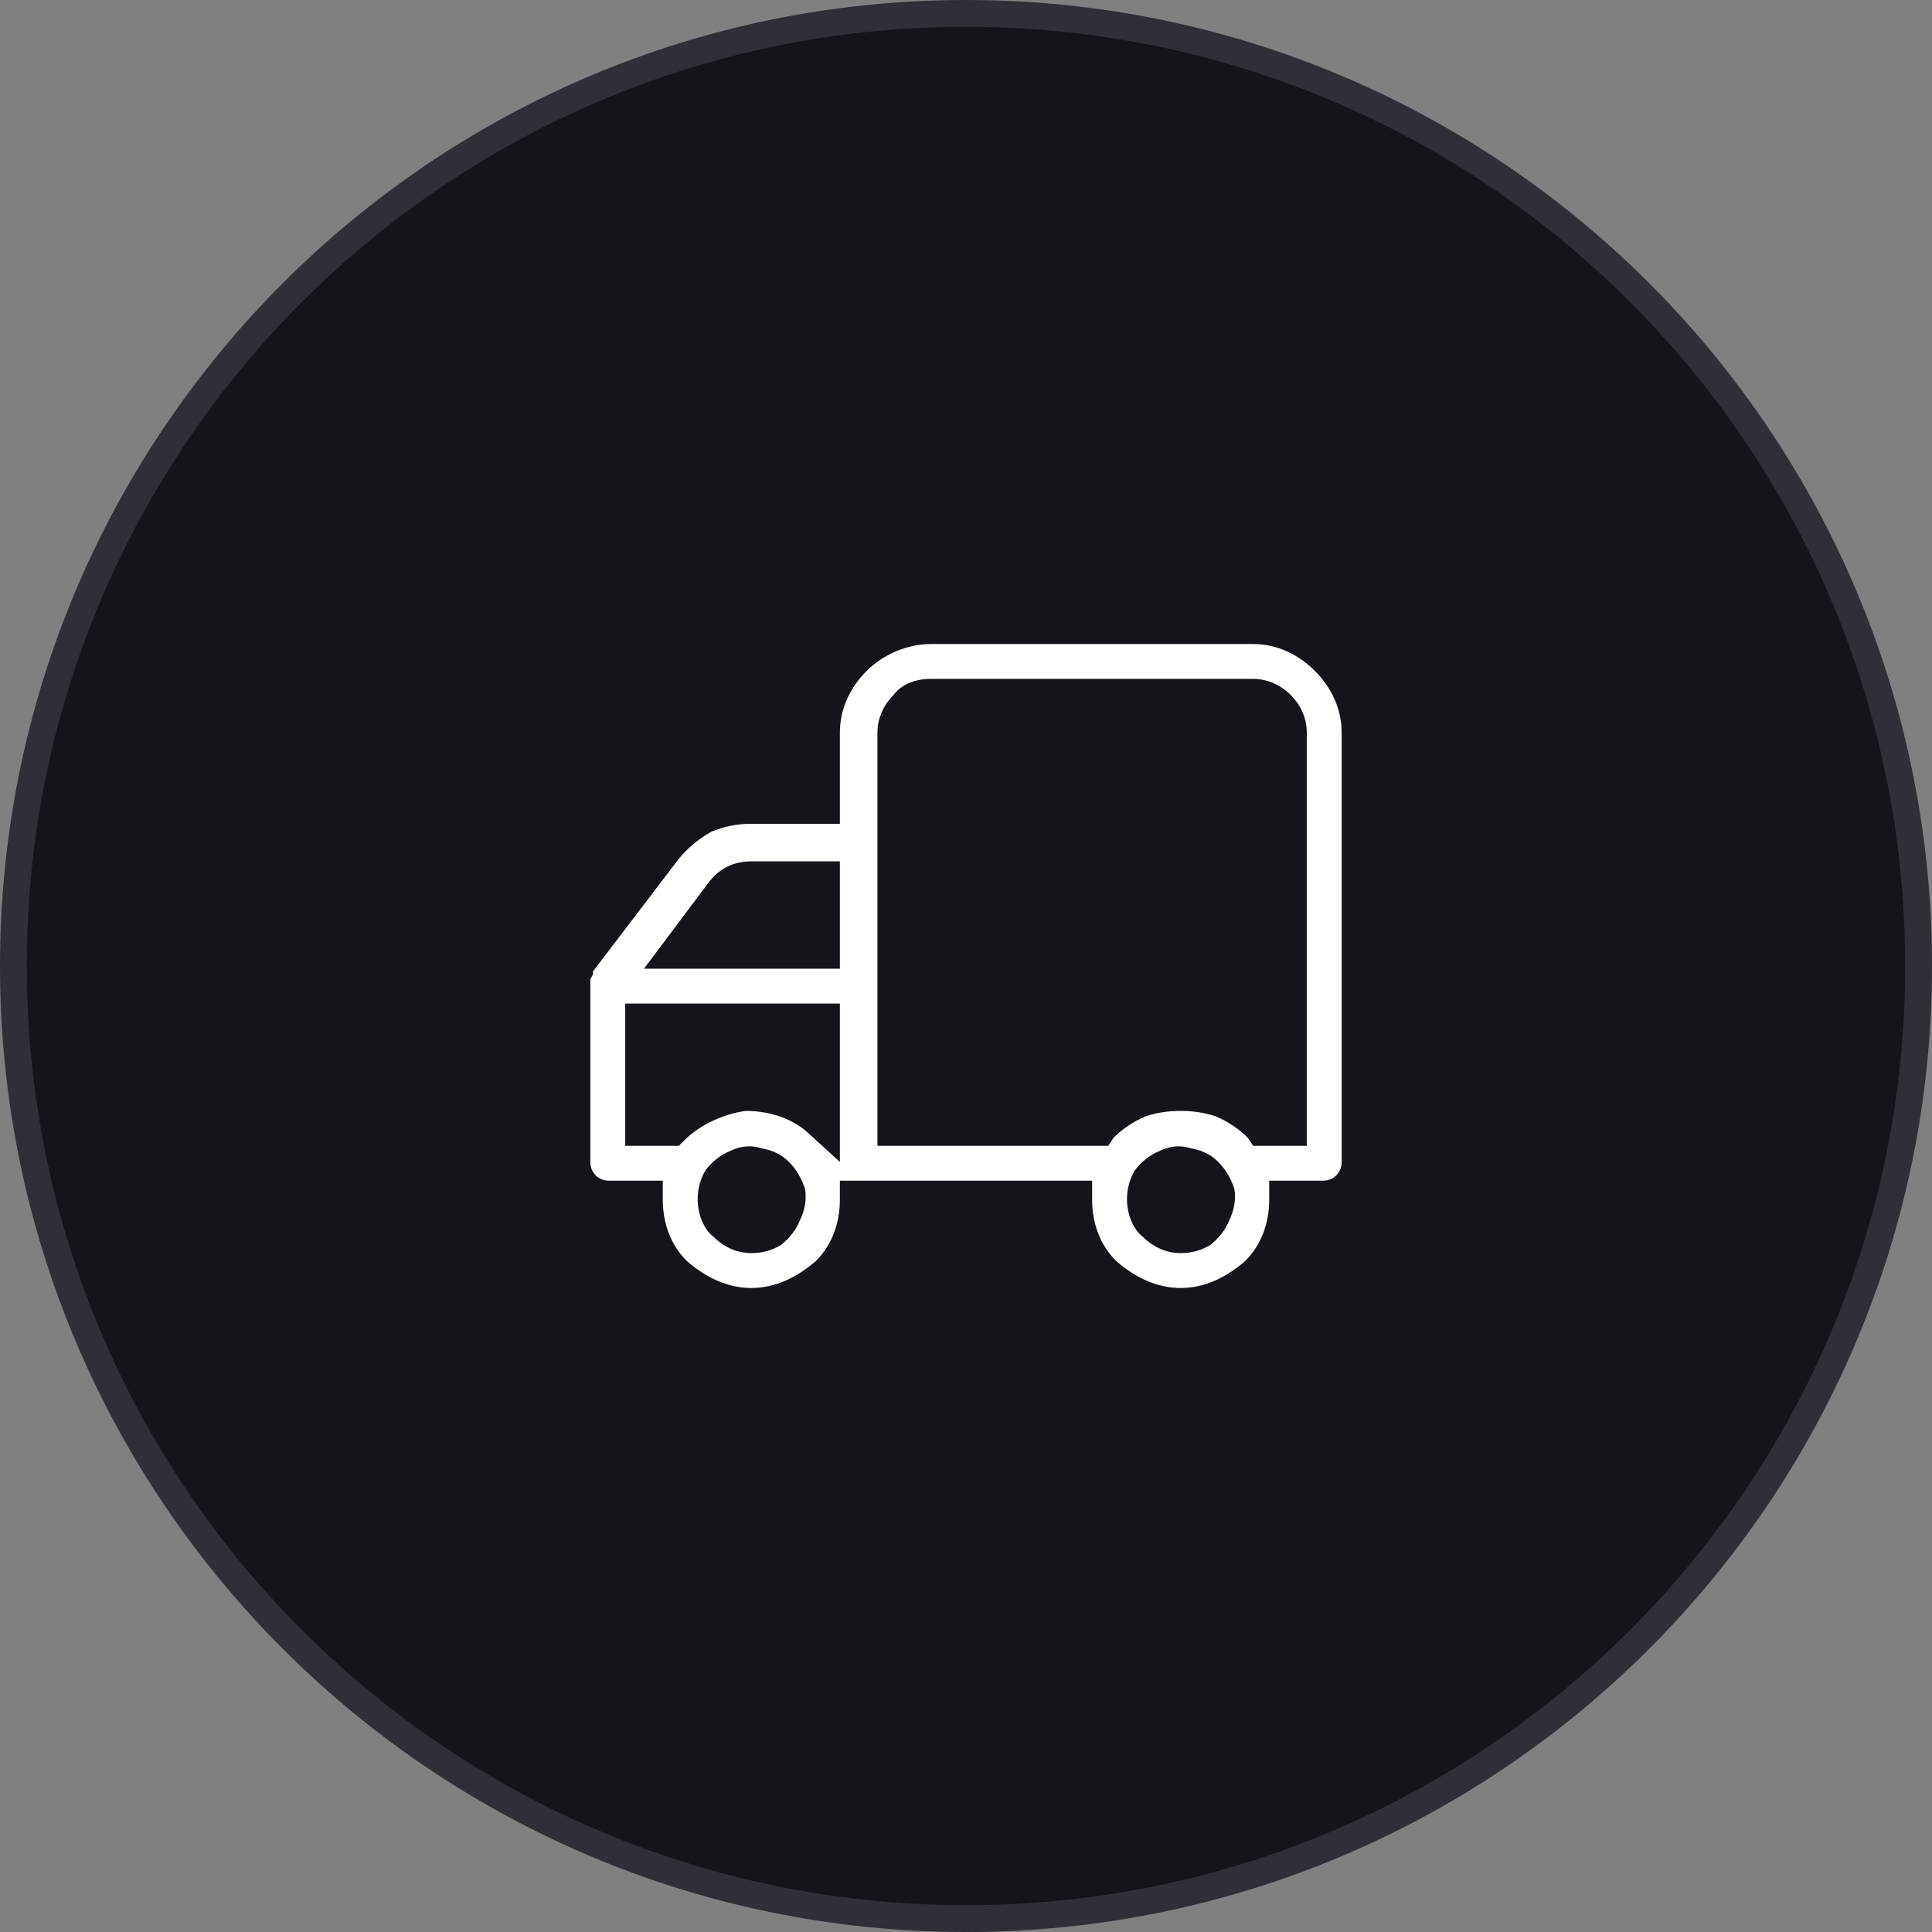
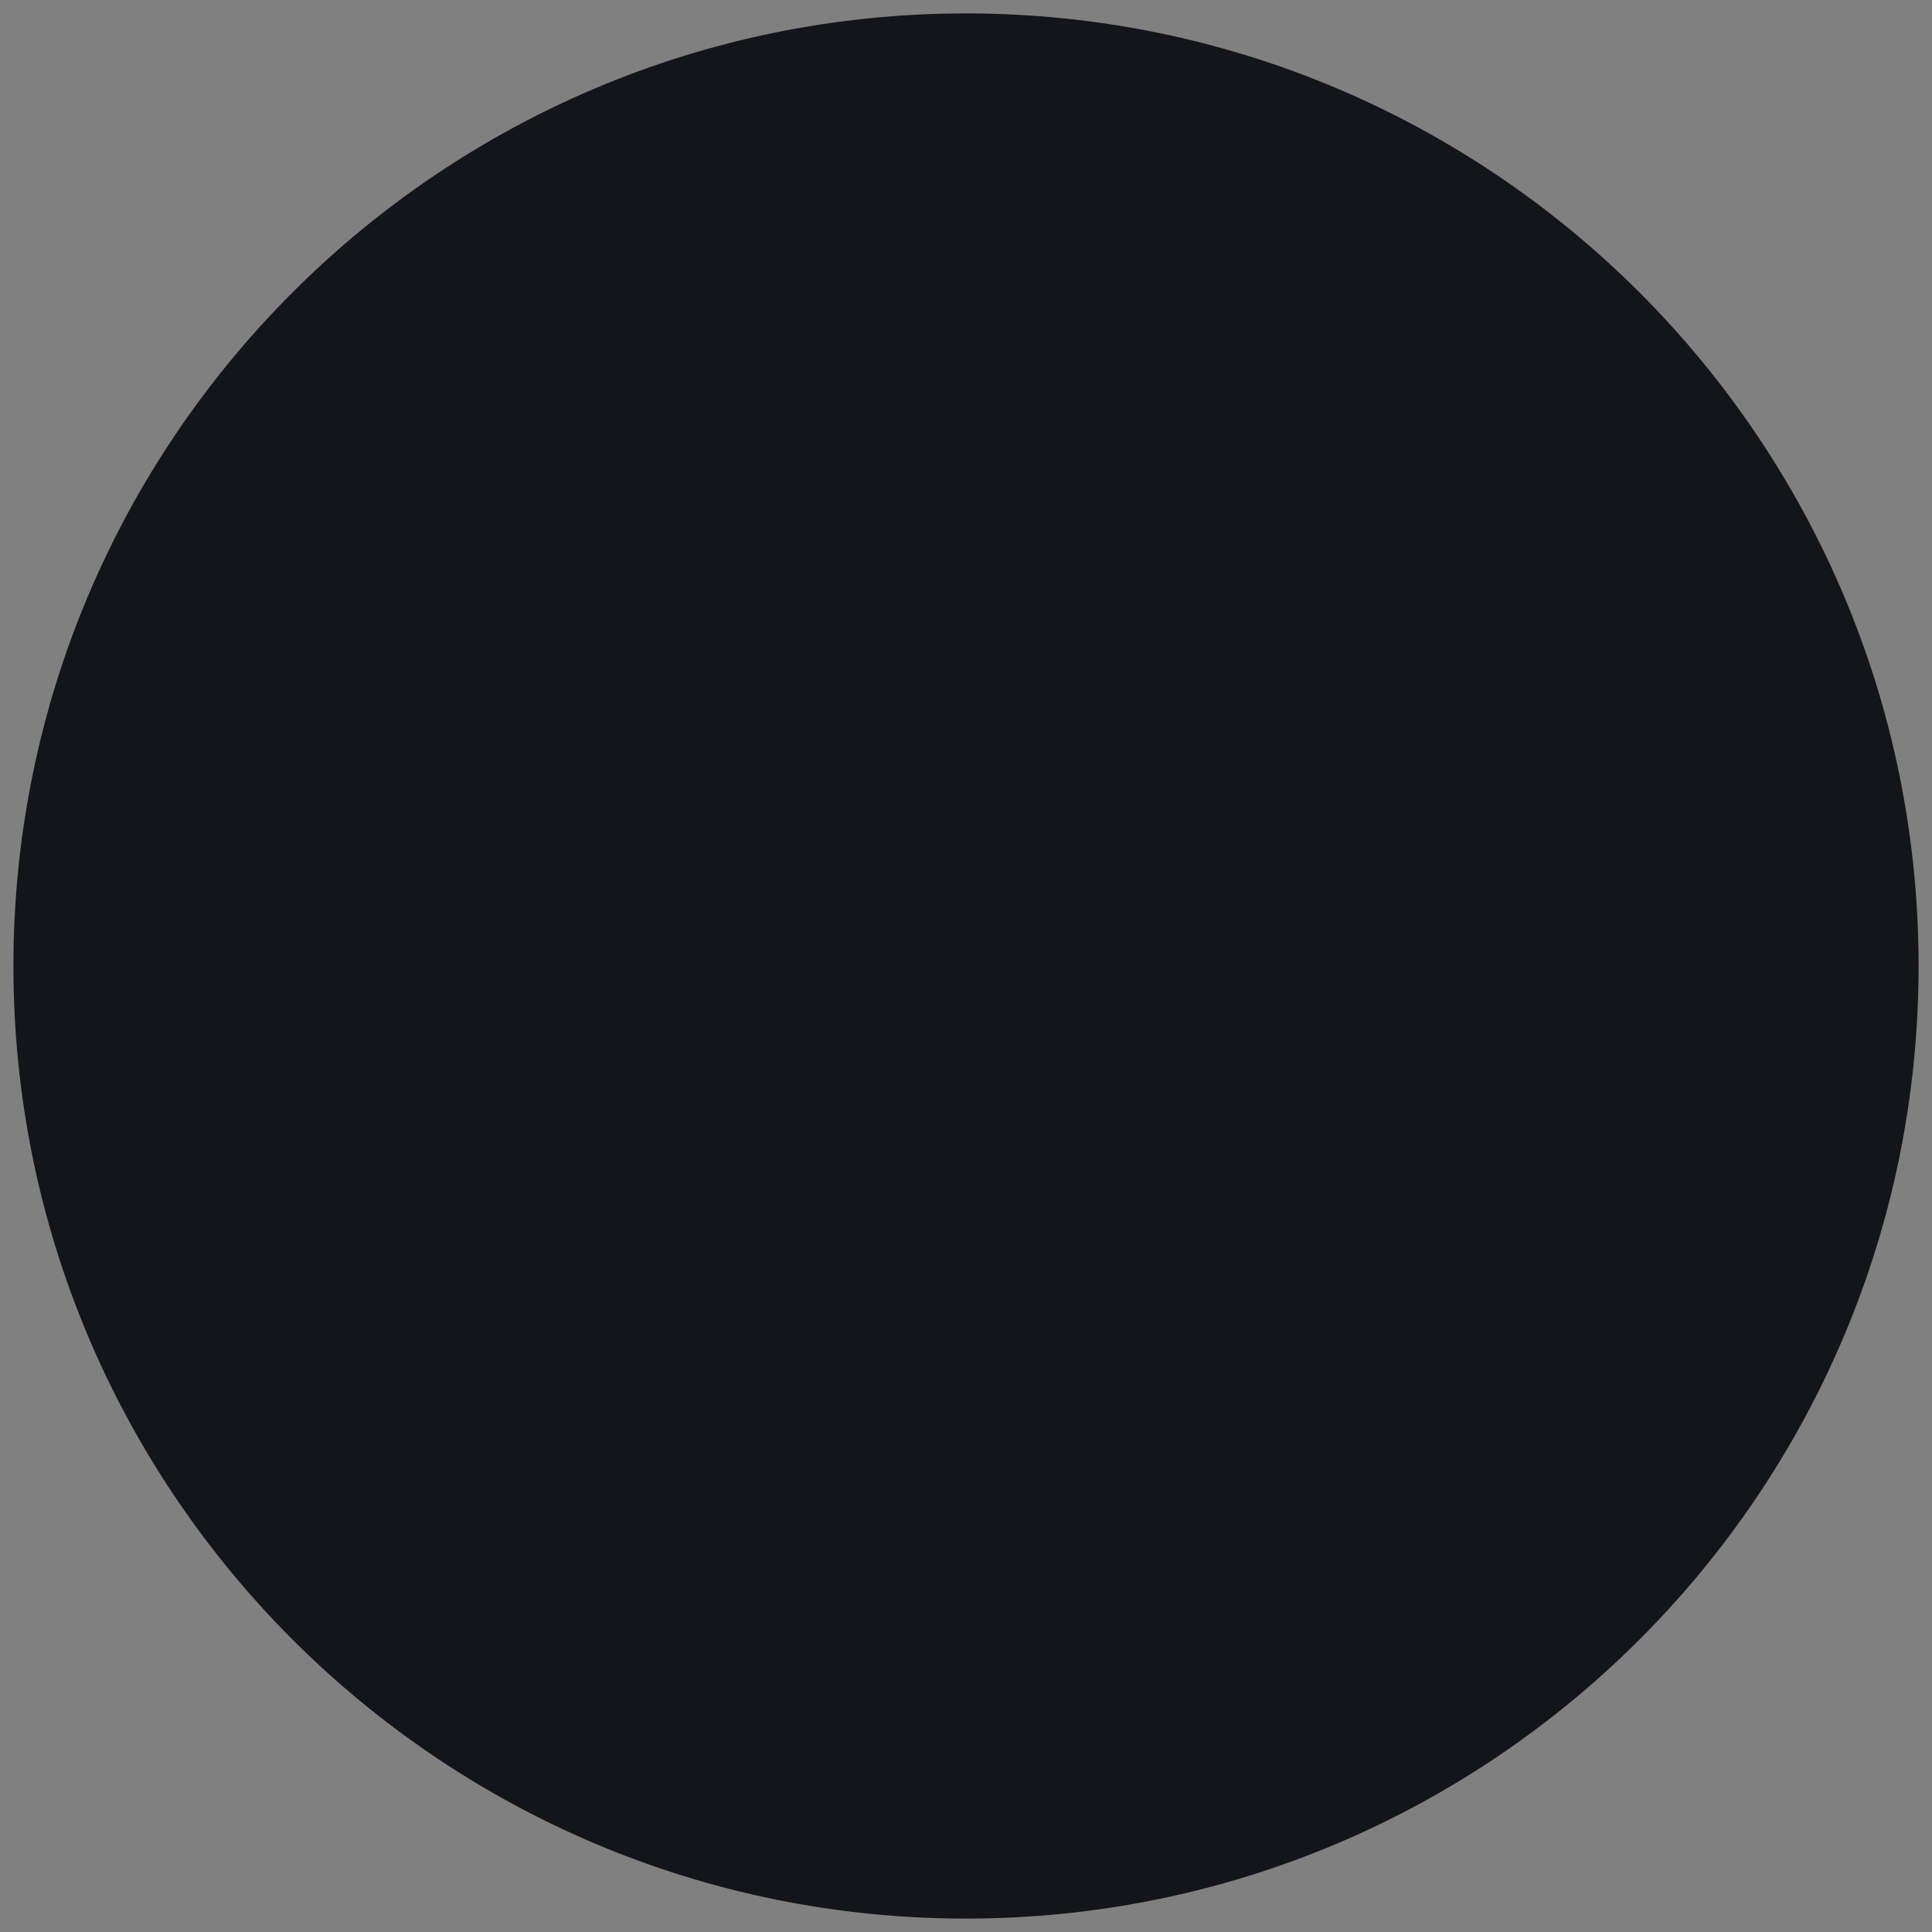
<svg xmlns="http://www.w3.org/2000/svg" version="1.2" viewBox="0 0 72 72" width="72" height="72">
  <rect x="0" y="0" width="72" height="72" fill="#808080" stroke="none" />
  <style>.a{fill:#14151a}.b{fill:none;stroke:#2e2f37}.c{fill:#fff}</style>
  <path fill-rule="evenodd" class="a" d="m36 0.5c19.6 0 35.5 15.9 35.5 35.5 0 19.6-15.9 35.5-35.5 35.5-19.6 0-35.5-15.9-35.5-35.5 0-19.6 15.9-35.5 35.5-35.5z" />
-   <path fill-rule="evenodd" class="b" d="m36 0.5c19.6 0 35.5 15.9 35.5 35.5 0 19.6-15.9 35.5-35.5 35.5-19.6 0-35.5-15.9-35.5-35.5 0-19.6 15.9-35.5 35.5-35.5z" />
-   <path fill-rule="evenodd" class="c" d="m24.7 44.7v-0.7h-2q-0.3 0-0.5-0.2-0.2-0.2-0.2-0.5v-6.6q0-0.1 0-0.2l0.1-0.2q0 0 0-0.1l3.2-4.2q0.5-0.6 1.2-1 0.7-0.3 1.5-0.3h3.3v-3.4c0-0.9 0.4-1.7 1-2.3 0.6-0.6 1.5-1 2.4-1h12c0.9 0 1.7 0.4 2.3 1 0.6 0.6 1 1.4 1 2.3v16q0 0.3-0.2 0.5-0.2 0.2-0.5 0.2h-2v0.7c0 0.9-0.3 1.7-0.9 2.3-0.7 0.6-1.5 1-2.4 1-0.9 0-1.7-0.4-2.4-1-0.6-0.6-0.9-1.4-0.9-2.3v-0.7h-9.4v0.7c0 0.9-0.3 1.7-0.9 2.3-0.7 0.6-1.5 1-2.4 1-0.9 0-1.7-0.4-2.4-1-0.6-0.6-0.9-1.4-0.9-2.3zm22-2h2v-15.4c0-0.5-0.2-1-0.6-1.4-0.4-0.4-0.9-0.6-1.4-0.6h-12c-0.6 0-1.1 0.2-1.4 0.6-0.4 0.4-0.6 0.9-0.6 1.4v15.4h8.6l0.2-0.3q0.5-0.5 1.2-0.8 0.6-0.2 1.3-0.2 0.7 0 1.3 0.2 0.7 0.3 1.2 0.8zm-22.7-6.6h7.3v-4h-3.3q-0.5 0-0.9 0.2-0.4 0.2-0.7 0.6zm7.3 1.3h-8v5.3h2l0.2-0.2c0.6-0.6 1.5-1 2.3-1.1 0.9 0 1.8 0.3 2.4 0.9l1.1 1zm11 6.2q-0.3 0.5-0.3 1.1c0 0.5 0.2 1.1 0.6 1.4 0.4 0.4 0.9 0.6 1.4 0.6q0.6 0 1.1-0.3 0.5-0.4 0.7-0.9 0.3-0.6 0.2-1.2-0.2-0.6-0.6-1-0.4-0.4-1-0.5-0.6-0.2-1.2 0.1-0.5 0.2-0.9 0.7zm-16 0q-0.3 0.5-0.3 1.1c0 0.5 0.2 1.1 0.6 1.4 0.4 0.4 0.9 0.6 1.4 0.6q0.6 0 1.1-0.3 0.5-0.4 0.7-0.9 0.3-0.6 0.2-1.2-0.2-0.6-0.6-1-0.4-0.4-1-0.5-0.6-0.2-1.2 0.1-0.5 0.2-0.9 0.7z" />
</svg>